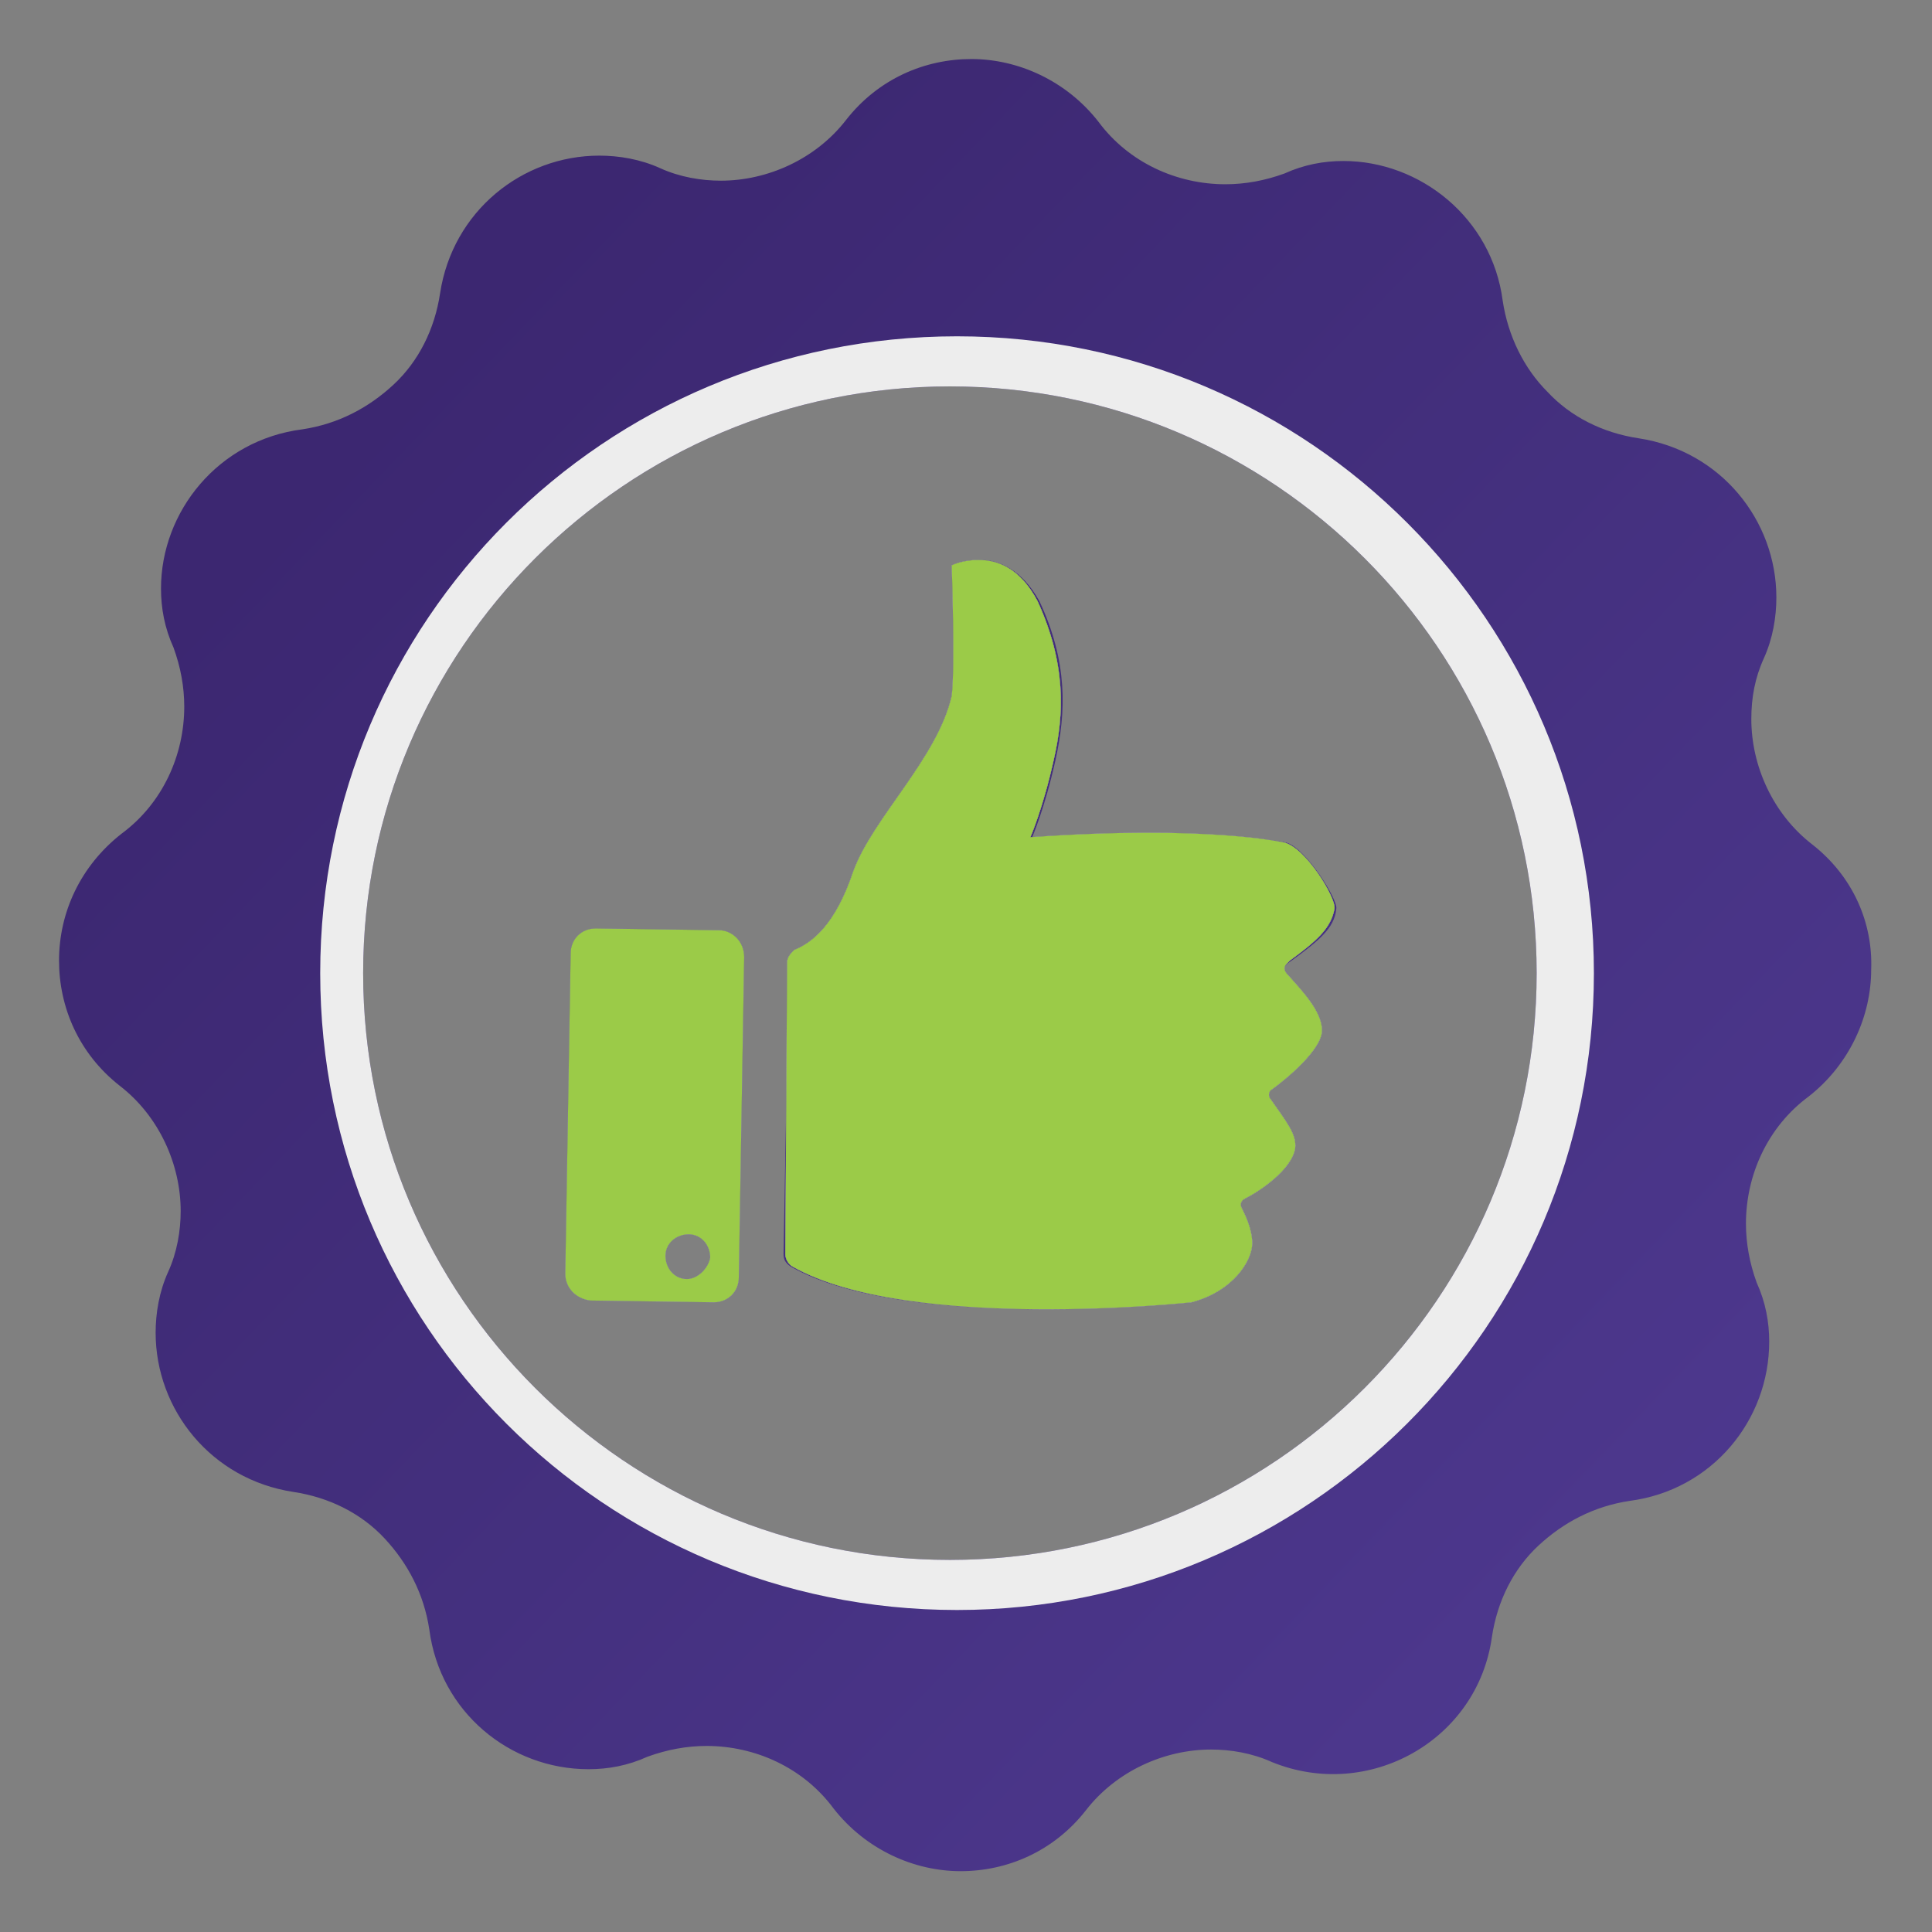
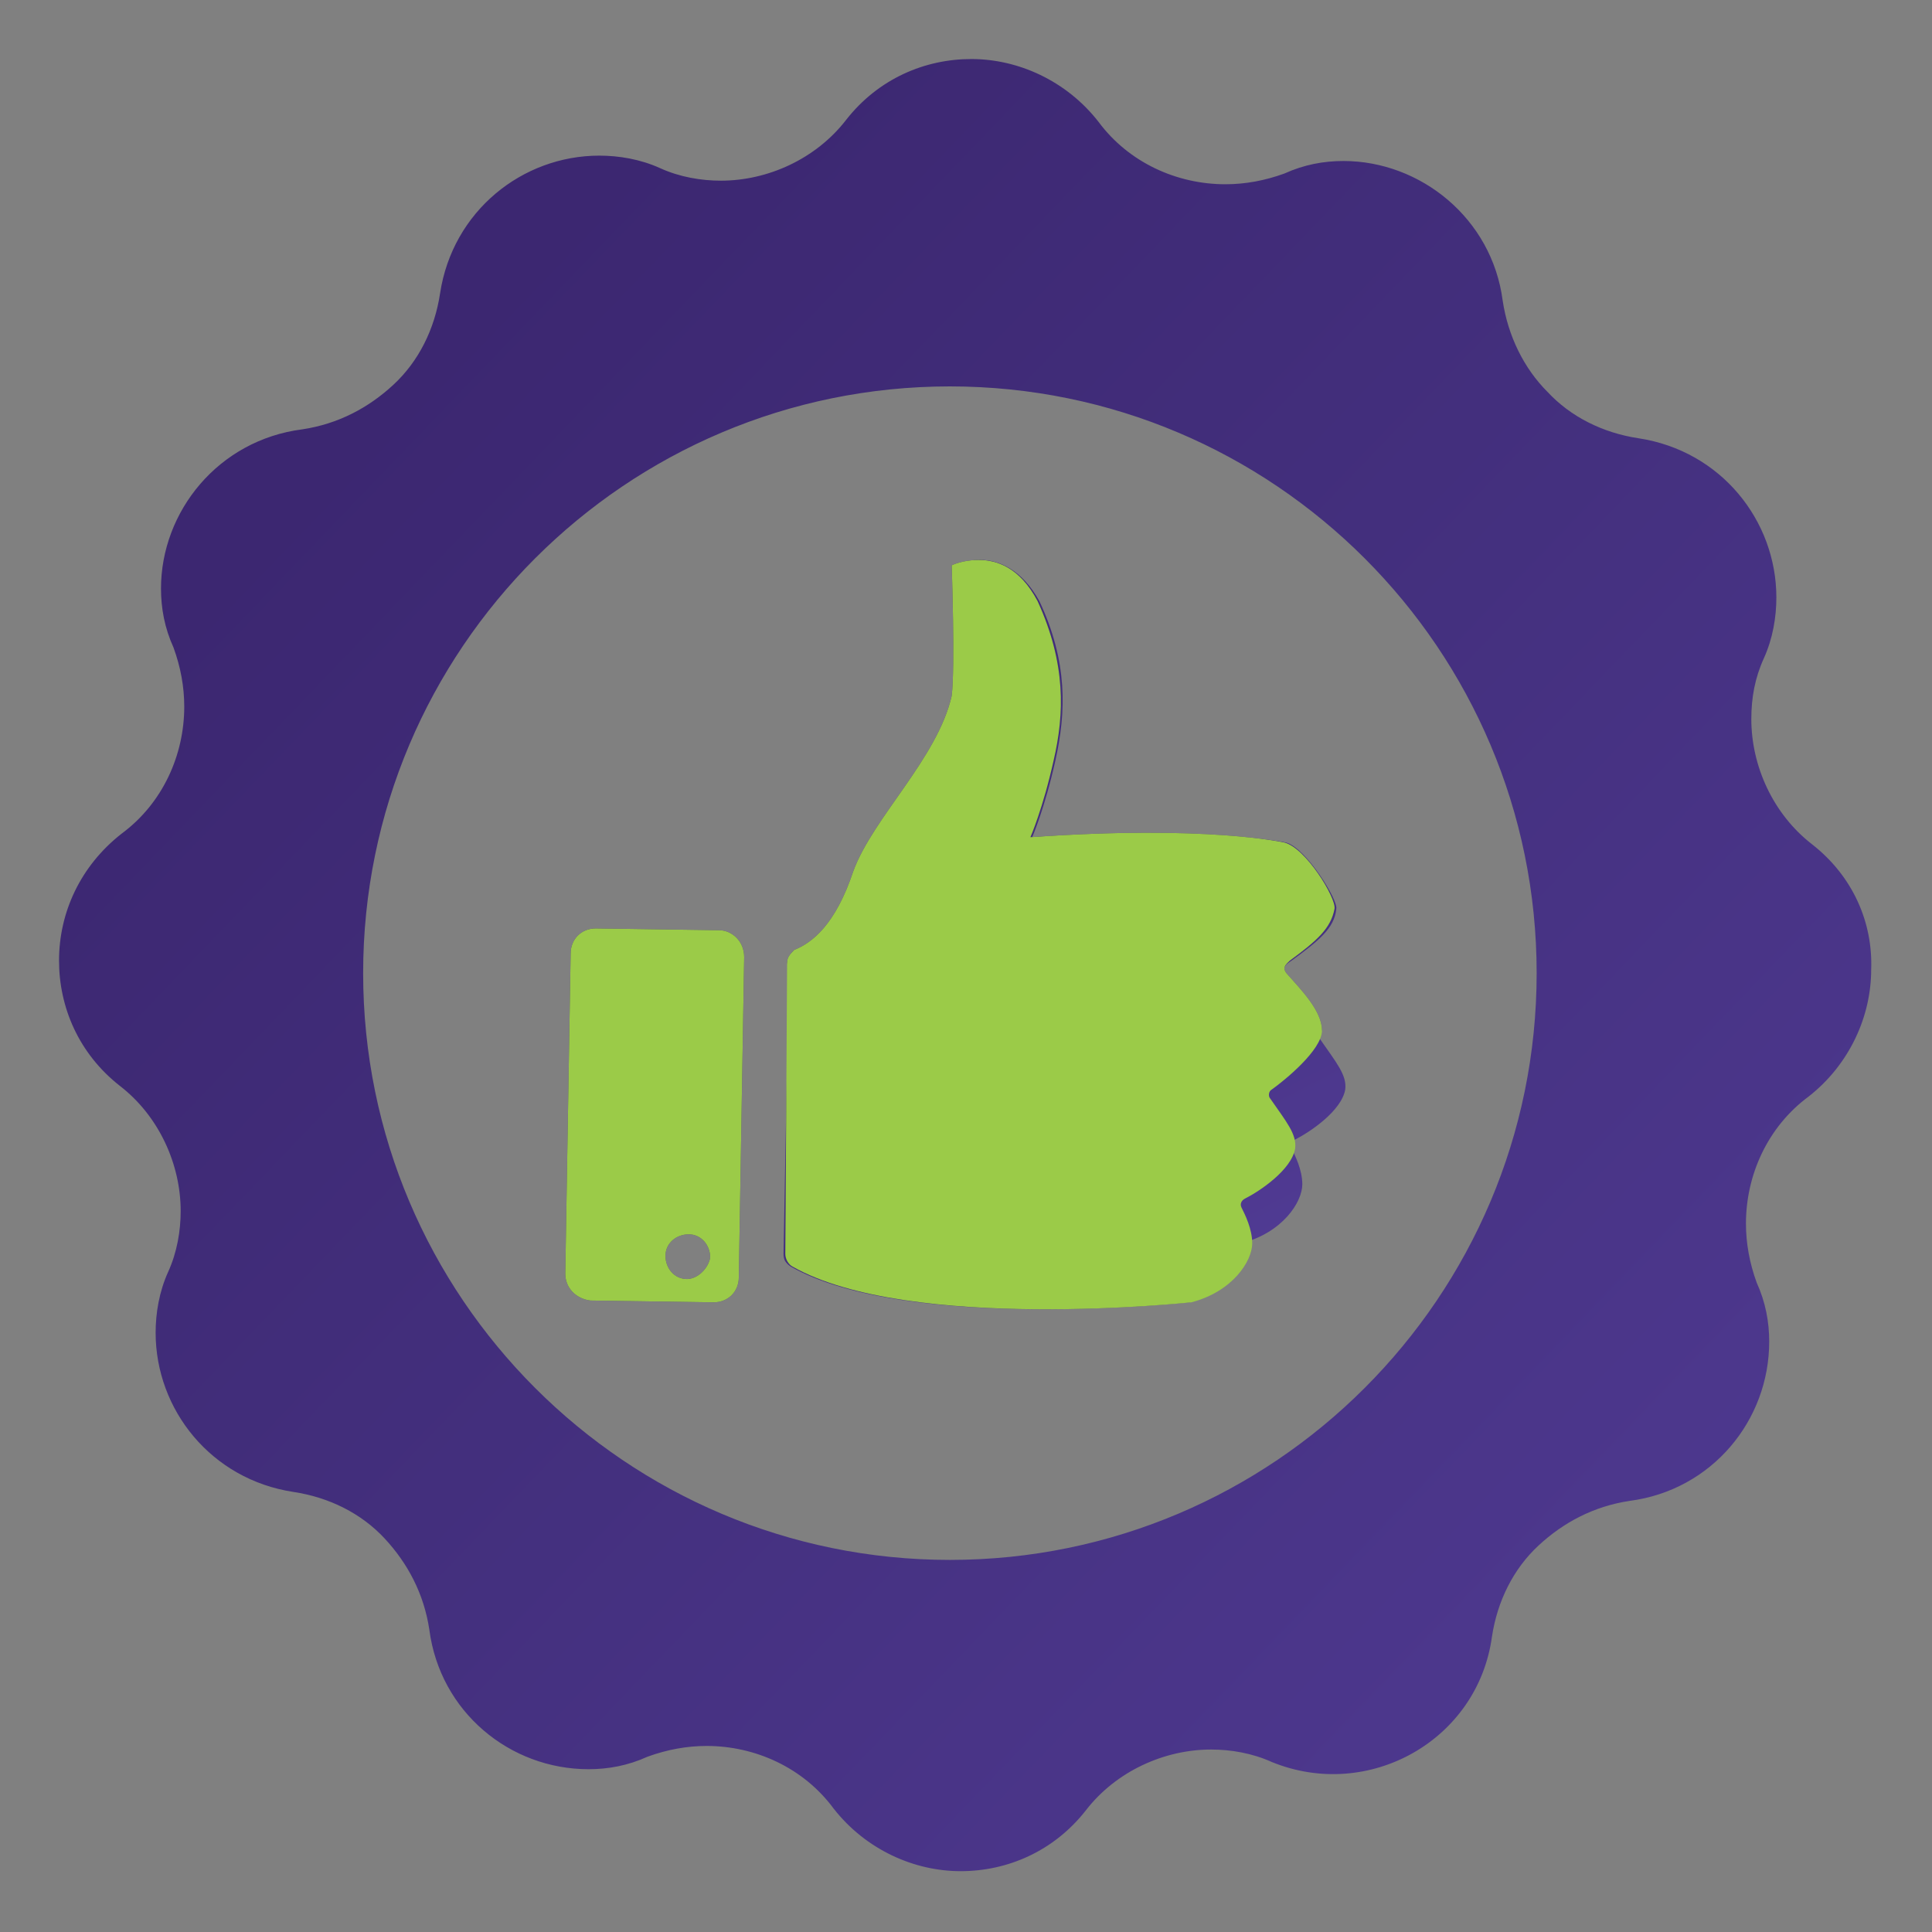
<svg xmlns="http://www.w3.org/2000/svg" version="1.1" id="Layer_1" x="0px" y="0px" viewBox="0 0 108 108" style="enable-background:new 0 0 108 108;" xml:space="preserve">
  <rect x="0" y="0" width="108" height="108" fill="#808080" stroke="none" />
  <style type="text/css">
	.st0{fill:#533D98;}
	.st1{fill:#9BCB48;}
	.st2{fill:url(#SVGID_1_);}
	.st3{fill:#FFFFFF;}
	.st4{fill:#EDEDED;}
	.st5{fill:url(#SVGID_00000067206085375059104150000002484948008026940559_);}
	.st6{fill:url(#SVGID_00000093138540424341383980000009832028816547655354_);}
</style>
  <rect id="Purple_6_" x="48.8" y="-67.9" class="st0" width="22.7" height="23.1" />
  <rect id="Lime_Green_00000167370501337352619310000016727739209075163272_" x="72.4" y="-67.9" class="st1" width="22.7" height="23.1" />
  <g>
    <linearGradient id="SVGID_1_" gradientUnits="userSpaceOnUse" x1="21.243" y1="22.559" x2="114.364" y2="111.939">
      <stop offset="0" style="stop-color:#3C2771" />
      <stop offset="0.347" style="stop-color:#432F7D" />
      <stop offset="1" style="stop-color:#533D98" />
    </linearGradient>
    <path class="st2" d="M40.2,52l-6.9-0.1c-0.8,0-1.4,0.6-1.4,1.4l-0.3,17.9c0,0.8,0.6,1.4,1.4,1.5l6.9,0.1c0.8,0,1.4-0.6,1.4-1.4   l0.3-17.9C41.6,52.6,40.9,52,40.2,52z M38.4,71.5c-0.7,0-1.2-0.6-1.2-1.3c0-0.7,0.6-1.2,1.3-1.2c0.7,0,1.2,0.6,1.2,1.3   C39.6,70.9,39,71.5,38.4,71.5z M72.2,53.7c1.5-1.1,2.4-1.8,2.5-2.9c0.1-0.5-1.7-3.4-2.8-3.7c0,0-4.2-0.9-14.2-0.3   c0,0,0.7-1.6,1.3-4.3c0.6-2.7,0.7-5.5-0.9-8.9c-1-1.8-2.3-2.3-3.3-2.3c-0.9,0-1.5,0.3-1.5,0.3s0.2,5.7,0,7.3   c-0.8,3.4-4.4,6.8-5.5,9.8c-1,3-2.3,4-3.3,4.4c-0.3,0.1-0.4,0.4-0.4,0.7l-0.3,16.3c0,0.3,0.1,0.5,0.4,0.7c6.5,3.7,22.3,2,22.3,2   c2.4-0.6,3.4-2.3,3.4-3.3c0-0.8-0.4-1.5-0.6-2c-0.1-0.2,0-0.4,0.2-0.5c0.8-0.4,2.6-1.6,2.8-2.8c0.1-0.8-0.5-1.5-1.4-2.8   c-0.1-0.2-0.1-0.4,0.1-0.5c0.8-0.5,2.8-2.2,2.8-3.3c0-1.1-1.2-2.3-1.9-3.1C71.6,54.1,71.9,53.9,72.2,53.7z M72.2,53.7   c1.5-1.1,2.4-1.8,2.5-2.9c0.1-0.5-1.7-3.4-2.8-3.7c0,0-4.2-0.9-14.2-0.3c0,0,0.7-1.6,1.3-4.3c0.6-2.7,0.7-5.5-0.9-8.9   c-1-1.8-2.3-2.3-3.3-2.3c-0.9,0-1.5,0.3-1.5,0.3s0.2,5.7,0,7.3c-0.8,3.4-4.4,6.8-5.5,9.8c-1,3-2.3,4-3.3,4.4   c-0.3,0.1-0.4,0.4-0.4,0.7l-0.3,16.3c0,0.3,0.1,0.5,0.4,0.7c6.5,3.7,22.3,2,22.3,2c2.4-0.6,3.4-2.3,3.4-3.3c0-0.8-0.4-1.5-0.6-2   c-0.1-0.2,0-0.4,0.2-0.5c0.8-0.4,2.6-1.6,2.8-2.8c0.1-0.8-0.5-1.5-1.4-2.8c-0.1-0.2-0.1-0.4,0.1-0.5c0.8-0.5,2.8-2.2,2.8-3.3   c0-1.1-1.2-2.3-1.9-3.1C71.6,54.1,71.9,53.9,72.2,53.7z M40.2,52l-6.9-0.1c-0.8,0-1.4,0.6-1.4,1.4l-0.3,17.9c0,0.8,0.6,1.4,1.4,1.5   l6.9,0.1c0.8,0,1.4-0.6,1.4-1.4l0.3-17.9C41.6,52.6,40.9,52,40.2,52z M38.4,71.5c-0.7,0-1.2-0.6-1.2-1.3c0-0.7,0.6-1.2,1.3-1.2   c0.7,0,1.2,0.6,1.2,1.3C39.6,70.9,39,71.5,38.4,71.5z M101.3,47.2c-2.2-1.7-3.4-4.4-3.4-7c0-1.2,0.2-2.3,0.7-3.4   c0.5-1.1,0.7-2.3,0.7-3.4c0-4.3-3.1-8.2-7.7-8.9c-2-0.3-3.8-1.2-5.1-2.6c-1.3-1.3-2.2-3.1-2.5-5.1C83.4,12.2,79.4,9,75.1,9   c-1.1,0-2.2,0.2-3.3,0.7c-1.1,0.4-2.2,0.6-3.3,0.6c-2.7,0-5.4-1.2-7.1-3.5c-1.8-2.3-4.5-3.5-7.1-3.5c-2.6,0-5.2,1.1-7,3.4   c-1.7,2.2-4.4,3.4-7,3.4c-1.1,0-2.3-0.2-3.4-0.7c-1.1-0.5-2.3-0.7-3.4-0.7c-4.3,0-8.2,3.1-8.9,7.7c-0.3,2-1.2,3.8-2.6,5.1   c-1.4,1.3-3.1,2.2-5.1,2.5C12.2,24.6,9,28.6,9,32.9c0,1.1,0.2,2.2,0.7,3.3c0.4,1.1,0.6,2.2,0.6,3.3c0,2.7-1.2,5.4-3.5,7.1   c-2.3,1.8-3.5,4.4-3.5,7.1c0,2.6,1.1,5.2,3.4,7c2.2,1.7,3.4,4.4,3.4,7c0,1.1-0.2,2.3-0.7,3.4c-0.5,1.1-0.7,2.3-0.7,3.4   c0,4.3,3.1,8.2,7.7,8.9c2,0.3,3.8,1.2,5.1,2.6c1.3,1.4,2.2,3.1,2.5,5.1c0.6,4.6,4.5,7.8,8.9,7.8c1.1,0,2.2-0.2,3.3-0.7   c1.1-0.4,2.2-0.6,3.3-0.6c2.7,0,5.4,1.2,7.1,3.5c1.8,2.3,4.5,3.5,7.1,3.5c2.6,0,5.2-1.1,7-3.4c1.7-2.2,4.4-3.4,7-3.4   c1.1,0,2.3,0.2,3.4,0.7c5.4,2.2,11.5-1.2,12.3-7c0.3-2,1.2-3.8,2.6-5.1c1.4-1.3,3.1-2.2,5.1-2.5c4.6-0.6,7.8-4.5,7.8-8.9   c0-1.1-0.2-2.2-0.7-3.3c-0.4-1.1-0.6-2.2-0.6-3.3c0-2.7,1.2-5.4,3.5-7.1c2.3-1.8,3.5-4.5,3.5-7.1C104.7,51.6,103.6,49,101.3,47.2z    M20.3,54.4c0-18.1,14.7-32.8,32.8-32.8c18.1,0,32.8,14.7,32.8,32.8c0,18.1-14.7,32.8-32.8,32.8C35,87.2,20.3,72.5,20.3,54.4z    M71.9,47.1c0,0-4.2-0.9-14.2-0.3c0,0,0.7-1.6,1.3-4.3c0.6-2.7,0.7-5.5-0.9-8.9c-1-1.8-2.3-2.3-3.3-2.3c-0.9,0-1.5,0.3-1.5,0.3   s0.2,5.7,0,7.3c-0.8,3.4-4.4,6.8-5.5,9.8c-1,3-2.3,4-3.3,4.4c-0.3,0.1-0.4,0.4-0.4,0.7l-0.3,16.3c0,0.3,0.1,0.5,0.4,0.7   c6.5,3.7,22.3,2,22.3,2c2.4-0.6,3.4-2.3,3.4-3.3c0-0.8-0.4-1.5-0.6-2c-0.1-0.2,0-0.4,0.2-0.5c0.8-0.4,2.6-1.6,2.8-2.8   c0.1-0.8-0.5-1.5-1.4-2.8c-0.1-0.2-0.1-0.4,0.1-0.5c0.8-0.5,2.8-2.2,2.8-3.3c0-1.1-1.2-2.3-1.9-3.1c-0.4-0.4-0.1-0.6,0.2-0.8   c1.5-1.1,2.4-1.8,2.5-2.9C74.8,50.3,73,47.5,71.9,47.1z M40.2,52l-6.9-0.1c-0.8,0-1.4,0.6-1.4,1.4l-0.3,17.9c0,0.8,0.6,1.4,1.4,1.5   l6.9,0.1c0.8,0,1.4-0.6,1.4-1.4l0.3-17.9C41.6,52.6,40.9,52,40.2,52z M38.4,71.5c-0.7,0-1.2-0.6-1.2-1.3c0-0.7,0.6-1.2,1.3-1.2   c0.7,0,1.2,0.6,1.2,1.3C39.6,70.9,39,71.5,38.4,71.5z M40.2,52l-6.9-0.1c-0.8,0-1.4,0.6-1.4,1.4l-0.3,17.9c0,0.8,0.6,1.4,1.4,1.5   l6.9,0.1c0.8,0,1.4-0.6,1.4-1.4l0.3-17.9C41.6,52.6,40.9,52,40.2,52z M38.4,71.5c-0.7,0-1.2-0.6-1.2-1.3c0-0.7,0.6-1.2,1.3-1.2   c0.7,0,1.2,0.6,1.2,1.3C39.6,70.9,39,71.5,38.4,71.5z M72.2,53.7c1.5-1.1,2.4-1.8,2.5-2.9c0.1-0.5-1.7-3.4-2.8-3.7   c0,0-4.2-0.9-14.2-0.3c0,0,0.7-1.6,1.3-4.3c0.6-2.7,0.7-5.5-0.9-8.9c-1-1.8-2.3-2.3-3.3-2.3c-0.9,0-1.5,0.3-1.5,0.3s0.2,5.7,0,7.3   c-0.8,3.4-4.4,6.8-5.5,9.8c-1,3-2.3,4-3.3,4.4c-0.3,0.1-0.4,0.4-0.4,0.7l-0.3,16.3c0,0.3,0.1,0.5,0.4,0.7c6.5,3.7,22.3,2,22.3,2   c2.4-0.6,3.4-2.3,3.4-3.3c0-0.8-0.4-1.5-0.6-2c-0.1-0.2,0-0.4,0.2-0.5c0.8-0.4,2.6-1.6,2.8-2.8c0.1-0.8-0.5-1.5-1.4-2.8   c-0.1-0.2-0.1-0.4,0.1-0.5c0.8-0.5,2.8-2.2,2.8-3.3c0-1.1-1.2-2.3-1.9-3.1C71.6,54.1,71.9,53.9,72.2,53.7z M72.2,53.7   c1.5-1.1,2.4-1.8,2.5-2.9c0.1-0.5-1.7-3.4-2.8-3.7c0,0-4.2-0.9-14.2-0.3c0,0,0.7-1.6,1.3-4.3c0.6-2.7,0.7-5.5-0.9-8.9   c-1-1.8-2.3-2.3-3.3-2.3c-0.9,0-1.5,0.3-1.5,0.3s0.2,5.7,0,7.3c-0.8,3.4-4.4,6.8-5.5,9.8c-1,3-2.3,4-3.3,4.4   c-0.3,0.1-0.4,0.4-0.4,0.7l-0.3,16.3c0,0.3,0.1,0.5,0.4,0.7c6.5,3.7,22.3,2,22.3,2c2.4-0.6,3.4-2.3,3.4-3.3c0-0.8-0.4-1.5-0.6-2   c-0.1-0.2,0-0.4,0.2-0.5c0.8-0.4,2.6-1.6,2.8-2.8c0.1-0.8-0.5-1.5-1.4-2.8c-0.1-0.2-0.1-0.4,0.1-0.5c0.8-0.5,2.8-2.2,2.8-3.3   c0-1.1-1.2-2.3-1.9-3.1C71.6,54.1,71.9,53.9,72.2,53.7z M40.2,52l-6.9-0.1c-0.8,0-1.4,0.6-1.4,1.4l-0.3,17.9c0,0.8,0.6,1.4,1.4,1.5   l6.9,0.1c0.8,0,1.4-0.6,1.4-1.4l0.3-17.9C41.6,52.6,40.9,52,40.2,52z M38.4,71.5c-0.7,0-1.2-0.6-1.2-1.3c0-0.7,0.6-1.2,1.3-1.2   c0.7,0,1.2,0.6,1.2,1.3C39.6,70.9,39,71.5,38.4,71.5z" />
-     <path class="st3" d="M40.2,52l-6.9-0.1c-0.8,0-1.4,0.6-1.4,1.4l-0.3,17.9c0,0.8,0.6,1.4,1.4,1.5l6.9,0.1c0.8,0,1.4-0.6,1.4-1.4   l0.3-17.9C41.6,52.6,40.9,52,40.2,52z M38.4,71.5c-0.7,0-1.2-0.6-1.2-1.3c0-0.7,0.6-1.2,1.3-1.2c0.7,0,1.2,0.6,1.2,1.3   C39.6,70.9,39,71.5,38.4,71.5z" />
-     <path class="st3" d="M72,54.5c0.7,0.8,1.9,2,1.9,3.1c0,1.1-2.1,2.8-2.8,3.3c-0.2,0.1-0.2,0.4-0.1,0.5c0.9,1.3,1.5,2,1.4,2.8   c-0.2,1.2-2,2.4-2.8,2.8c-0.2,0.1-0.3,0.3-0.2,0.5c0.2,0.4,0.6,1.2,0.6,2c0,1-1.1,2.7-3.4,3.3c0,0-15.8,1.7-22.3-2   c-0.2-0.1-0.4-0.4-0.4-0.7L44,53.8c0-0.3,0.2-0.5,0.4-0.7c1-0.4,2.3-1.4,3.3-4.4c1.1-3,4.7-6.3,5.5-9.8c0.2-1.6,0-7.3,0-7.3   s0.6-0.3,1.5-0.3c1,0,2.3,0.4,3.3,2.3c1.6,3.5,1.5,6.3,0.9,8.9c-0.6,2.7-1.3,4.3-1.3,4.3c9.9-0.7,14.2,0.3,14.2,0.3   c1.2,0.3,2.9,3.1,2.8,3.7c-0.2,1.1-1,1.8-2.5,2.9C71.9,53.9,71.6,54.1,72,54.5z" />
-     <path class="st4" d="M53.5,18.8c-19.7,0-35.6,15.9-35.6,35.6C17.9,74.1,33.8,90,53.5,90c19.6,0,35.6-15.9,35.6-35.6   C89.1,34.8,73.2,18.8,53.5,18.8z M53.1,87.2c-18.1,0-32.8-14.7-32.8-32.8c0-18.1,14.7-32.8,32.8-32.8c18.1,0,32.8,14.7,32.8,32.8   C85.9,72.5,71.2,87.2,53.1,87.2z" />
    <linearGradient id="SVGID_00000146480810324672820590000006151525164087494804_" gradientUnits="userSpaceOnUse" x1="30.478" y1="50.569" x2="42.833" y2="74.584">
      <stop offset="0" style="stop-color:#3C2771" />
      <stop offset="0.347" style="stop-color:#432F7D" />
      <stop offset="1" style="stop-color:#533D98" />
    </linearGradient>
-     <path style="fill:url(#SVGID_00000146480810324672820590000006151525164087494804_);" d="M40.2,52l-6.9-0.1c-0.8,0-1.4,0.6-1.4,1.4   l-0.3,17.9c0,0.8,0.6,1.4,1.4,1.5l6.9,0.1c0.8,0,1.4-0.6,1.4-1.4l0.3-17.9C41.6,52.6,40.9,52,40.2,52z M38.4,71.5   c-0.7,0-1.2-0.6-1.2-1.3c0-0.7,0.6-1.2,1.3-1.2c0.7,0,1.2,0.6,1.2,1.3C39.6,70.9,39,71.5,38.4,71.5z" />
    <linearGradient id="SVGID_00000053524063067702152670000006166582182496122300_" gradientUnits="userSpaceOnUse" x1="44.284" y1="31.376" x2="68.439" y2="78.33">
      <stop offset="0" style="stop-color:#3C2771" />
      <stop offset="0.347" style="stop-color:#432F7D" />
      <stop offset="1" style="stop-color:#533D98" />
    </linearGradient>
-     <path style="fill:url(#SVGID_00000053524063067702152670000006166582182496122300_);" d="M72,54.5c0.7,0.8,1.9,2,1.9,3.1   c0,1.1-2.1,2.8-2.8,3.3c-0.2,0.1-0.2,0.4-0.1,0.5c0.9,1.3,1.5,2,1.4,2.8c-0.2,1.2-2,2.4-2.8,2.8c-0.2,0.1-0.3,0.3-0.2,0.5   c0.2,0.4,0.6,1.2,0.6,2c0,1-1.1,2.7-3.4,3.3c0,0-15.8,1.7-22.3-2c-0.2-0.1-0.4-0.4-0.4-0.7L44,53.8c0-0.3,0.2-0.5,0.4-0.7   c1-0.4,2.3-1.4,3.3-4.4c1.1-3,4.7-6.3,5.5-9.8c0.2-1.6,0-7.3,0-7.3s0.6-0.3,1.5-0.3c1,0,2.3,0.4,3.3,2.3c1.6,3.5,1.5,6.3,0.9,8.9   c-0.6,2.7-1.3,4.3-1.3,4.3c9.9-0.7,14.2,0.3,14.2,0.3c1.2,0.3,2.9,3.1,2.8,3.7c-0.2,1.1-1,1.8-2.5,2.9C71.9,53.9,71.6,54.1,72,54.5   z" />
+     <path style="fill:url(#SVGID_00000053524063067702152670000006166582182496122300_);" d="M72,54.5c0.7,0.8,1.9,2,1.9,3.1   c-0.2,0.1-0.2,0.4-0.1,0.5c0.9,1.3,1.5,2,1.4,2.8c-0.2,1.2-2,2.4-2.8,2.8c-0.2,0.1-0.3,0.3-0.2,0.5   c0.2,0.4,0.6,1.2,0.6,2c0,1-1.1,2.7-3.4,3.3c0,0-15.8,1.7-22.3-2c-0.2-0.1-0.4-0.4-0.4-0.7L44,53.8c0-0.3,0.2-0.5,0.4-0.7   c1-0.4,2.3-1.4,3.3-4.4c1.1-3,4.7-6.3,5.5-9.8c0.2-1.6,0-7.3,0-7.3s0.6-0.3,1.5-0.3c1,0,2.3,0.4,3.3,2.3c1.6,3.5,1.5,6.3,0.9,8.9   c-0.6,2.7-1.3,4.3-1.3,4.3c9.9-0.7,14.2,0.3,14.2,0.3c1.2,0.3,2.9,3.1,2.8,3.7c-0.2,1.1-1,1.8-2.5,2.9C71.9,53.9,71.6,54.1,72,54.5   z" />
    <g>
      <path class="st1" d="M72,54.5c0.7,0.8,1.9,2,1.9,3.1c0,1.1-2.1,2.8-2.8,3.3c-0.2,0.1-0.2,0.4-0.1,0.5c0.9,1.3,1.5,2,1.4,2.8    c-0.2,1.2-2,2.4-2.8,2.8c-0.2,0.1-0.3,0.3-0.2,0.5c0.2,0.4,0.6,1.2,0.6,2c0,1-1.1,2.7-3.4,3.3c0,0-15.8,1.7-22.3-2    c-0.2-0.1-0.4-0.4-0.4-0.7L44,53.8c0-0.3,0.2-0.5,0.4-0.7c1-0.4,2.3-1.4,3.3-4.4c1.1-3,4.7-6.3,5.5-9.8c0.2-1.6,0-7.3,0-7.3    s0.6-0.3,1.5-0.3c1,0,2.3,0.4,3.3,2.3c1.6,3.5,1.5,6.3,0.9,8.9c-0.6,2.7-1.3,4.3-1.3,4.3c9.9-0.7,14.2,0.3,14.2,0.3    c1.2,0.3,2.9,3.1,2.8,3.7c-0.2,1.1-1,1.8-2.5,2.9C71.9,53.9,71.6,54.1,72,54.5z" />
      <path class="st1" d="M40.2,52l-6.9-0.1c-0.8,0-1.4,0.6-1.4,1.4l-0.3,17.9c0,0.8,0.6,1.4,1.4,1.5l6.9,0.1c0.8,0,1.4-0.6,1.4-1.4    l0.3-17.9C41.6,52.6,40.9,52,40.2,52z M38.4,71.5c-0.7,0-1.2-0.6-1.2-1.3c0-0.7,0.6-1.2,1.3-1.2c0.7,0,1.2,0.6,1.2,1.3    C39.6,70.9,39,71.5,38.4,71.5z" />
    </g>
  </g>
</svg>